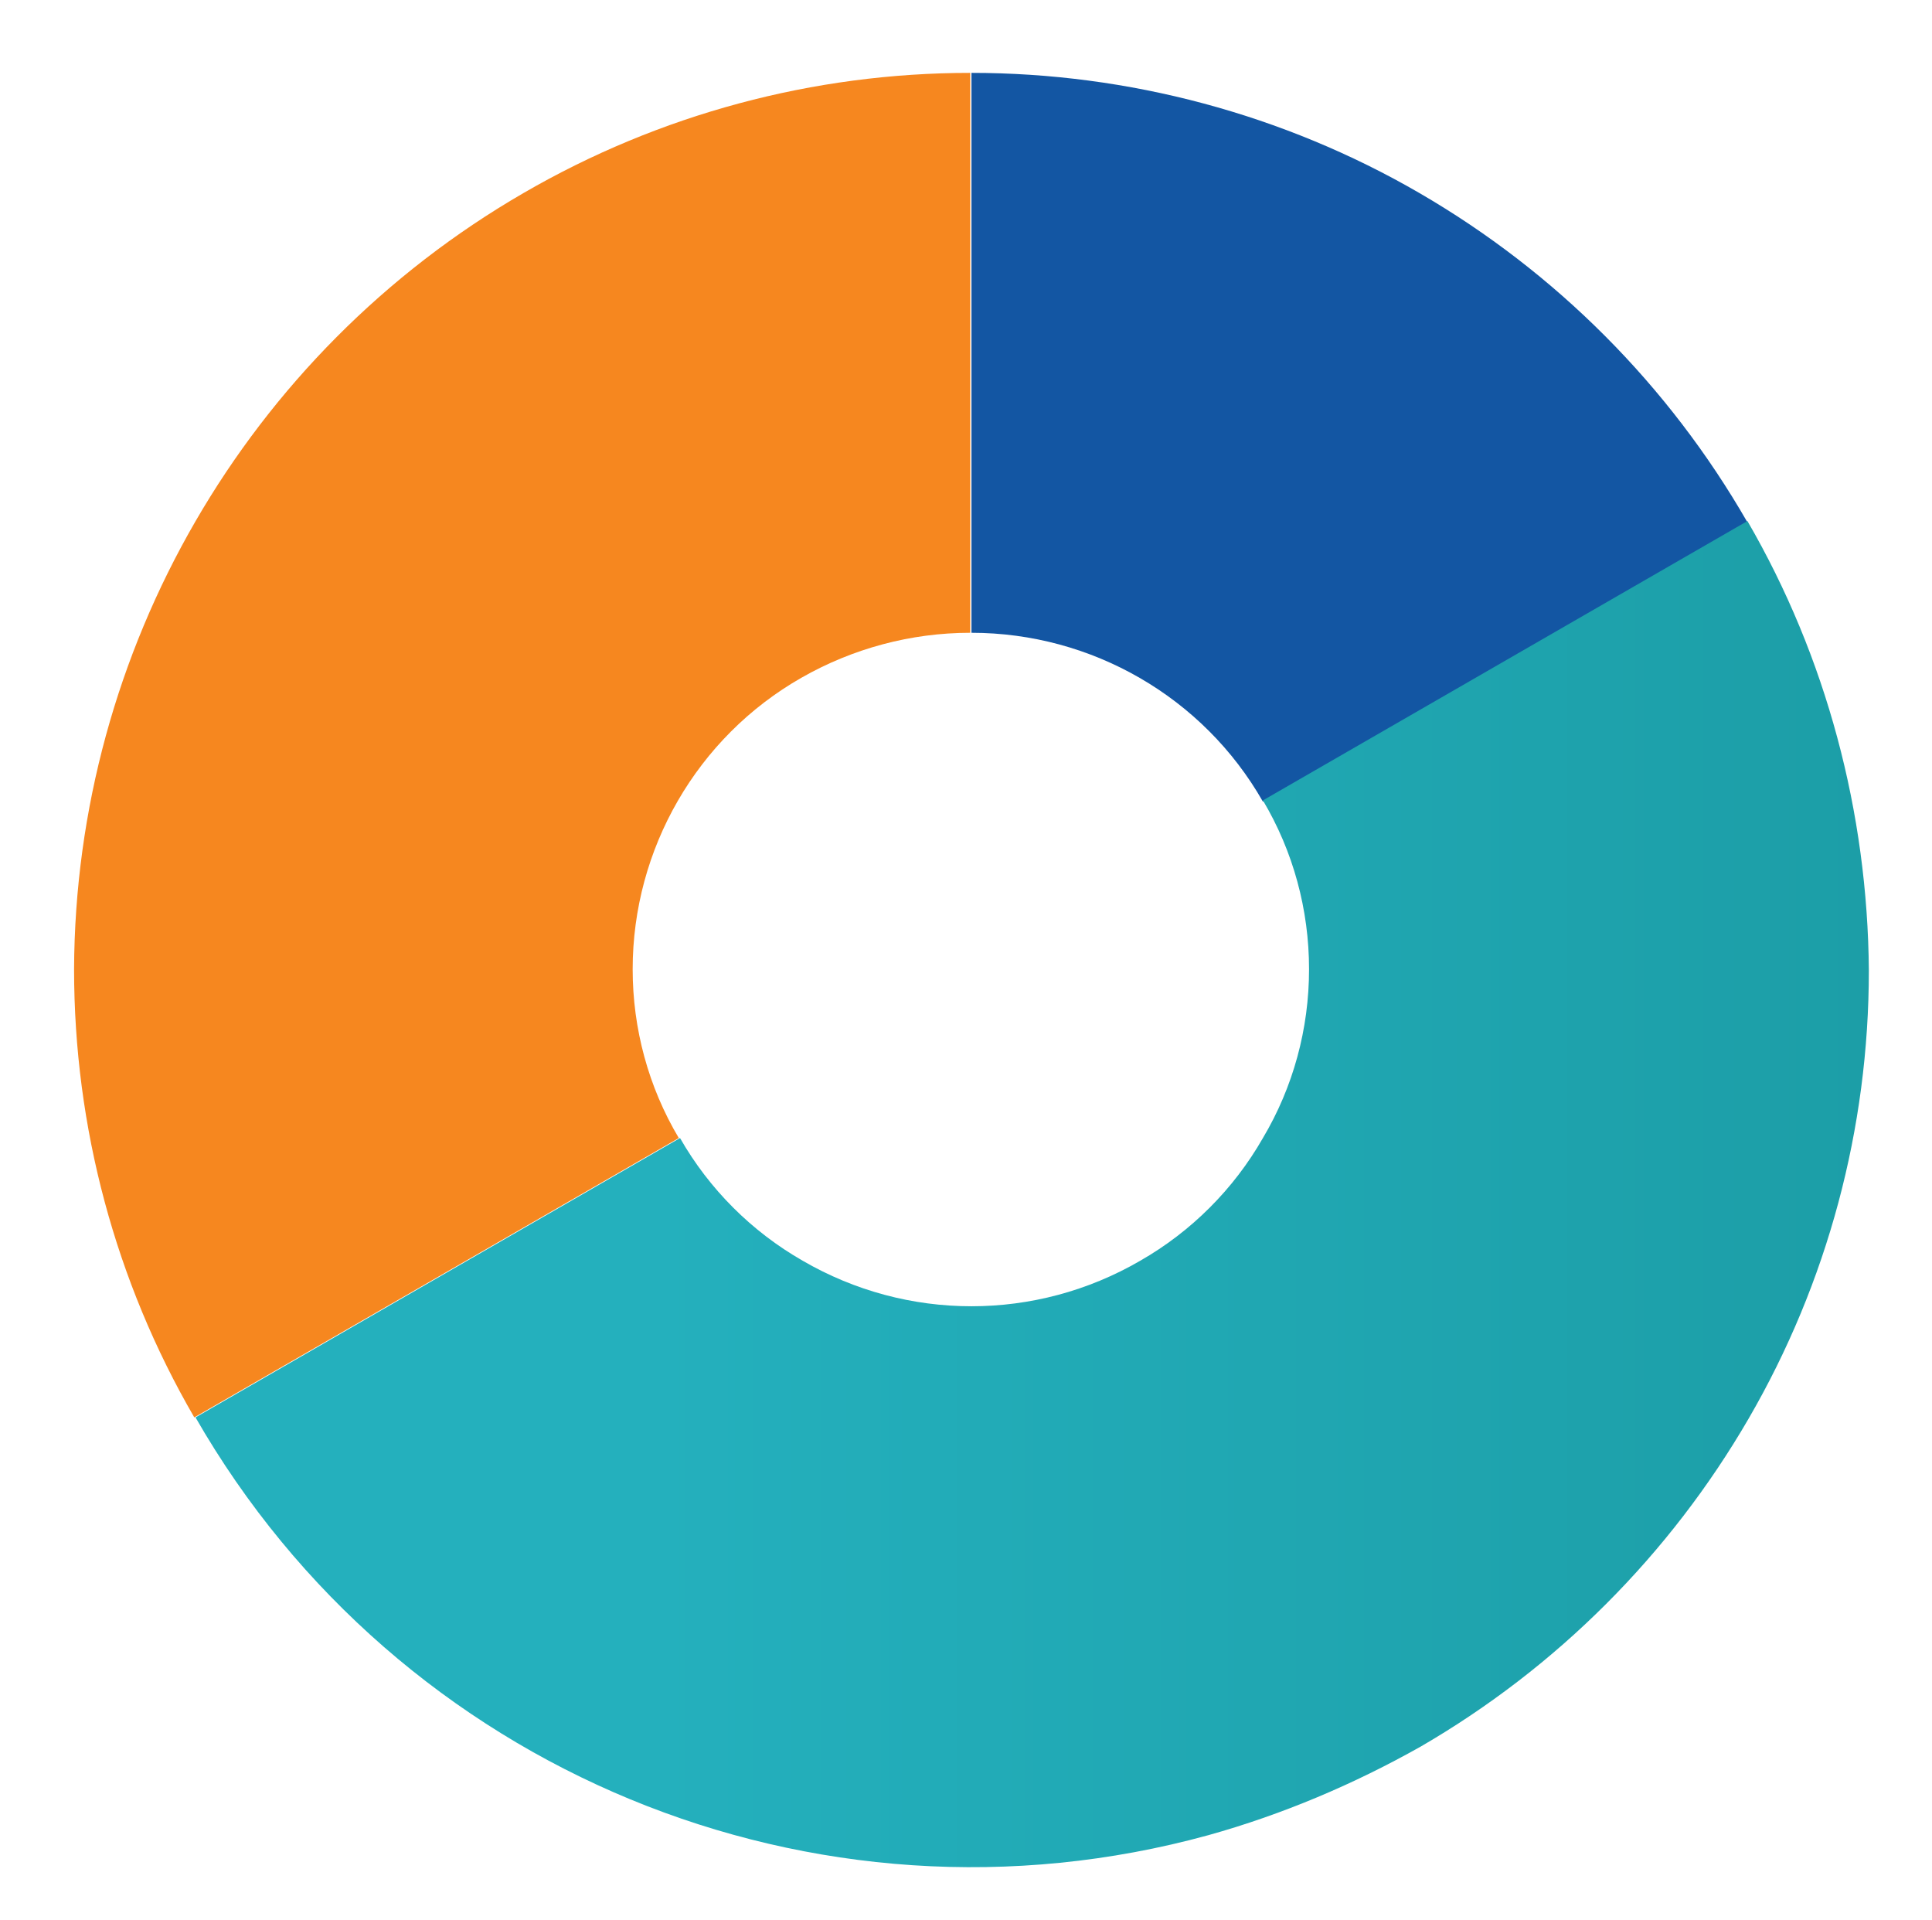
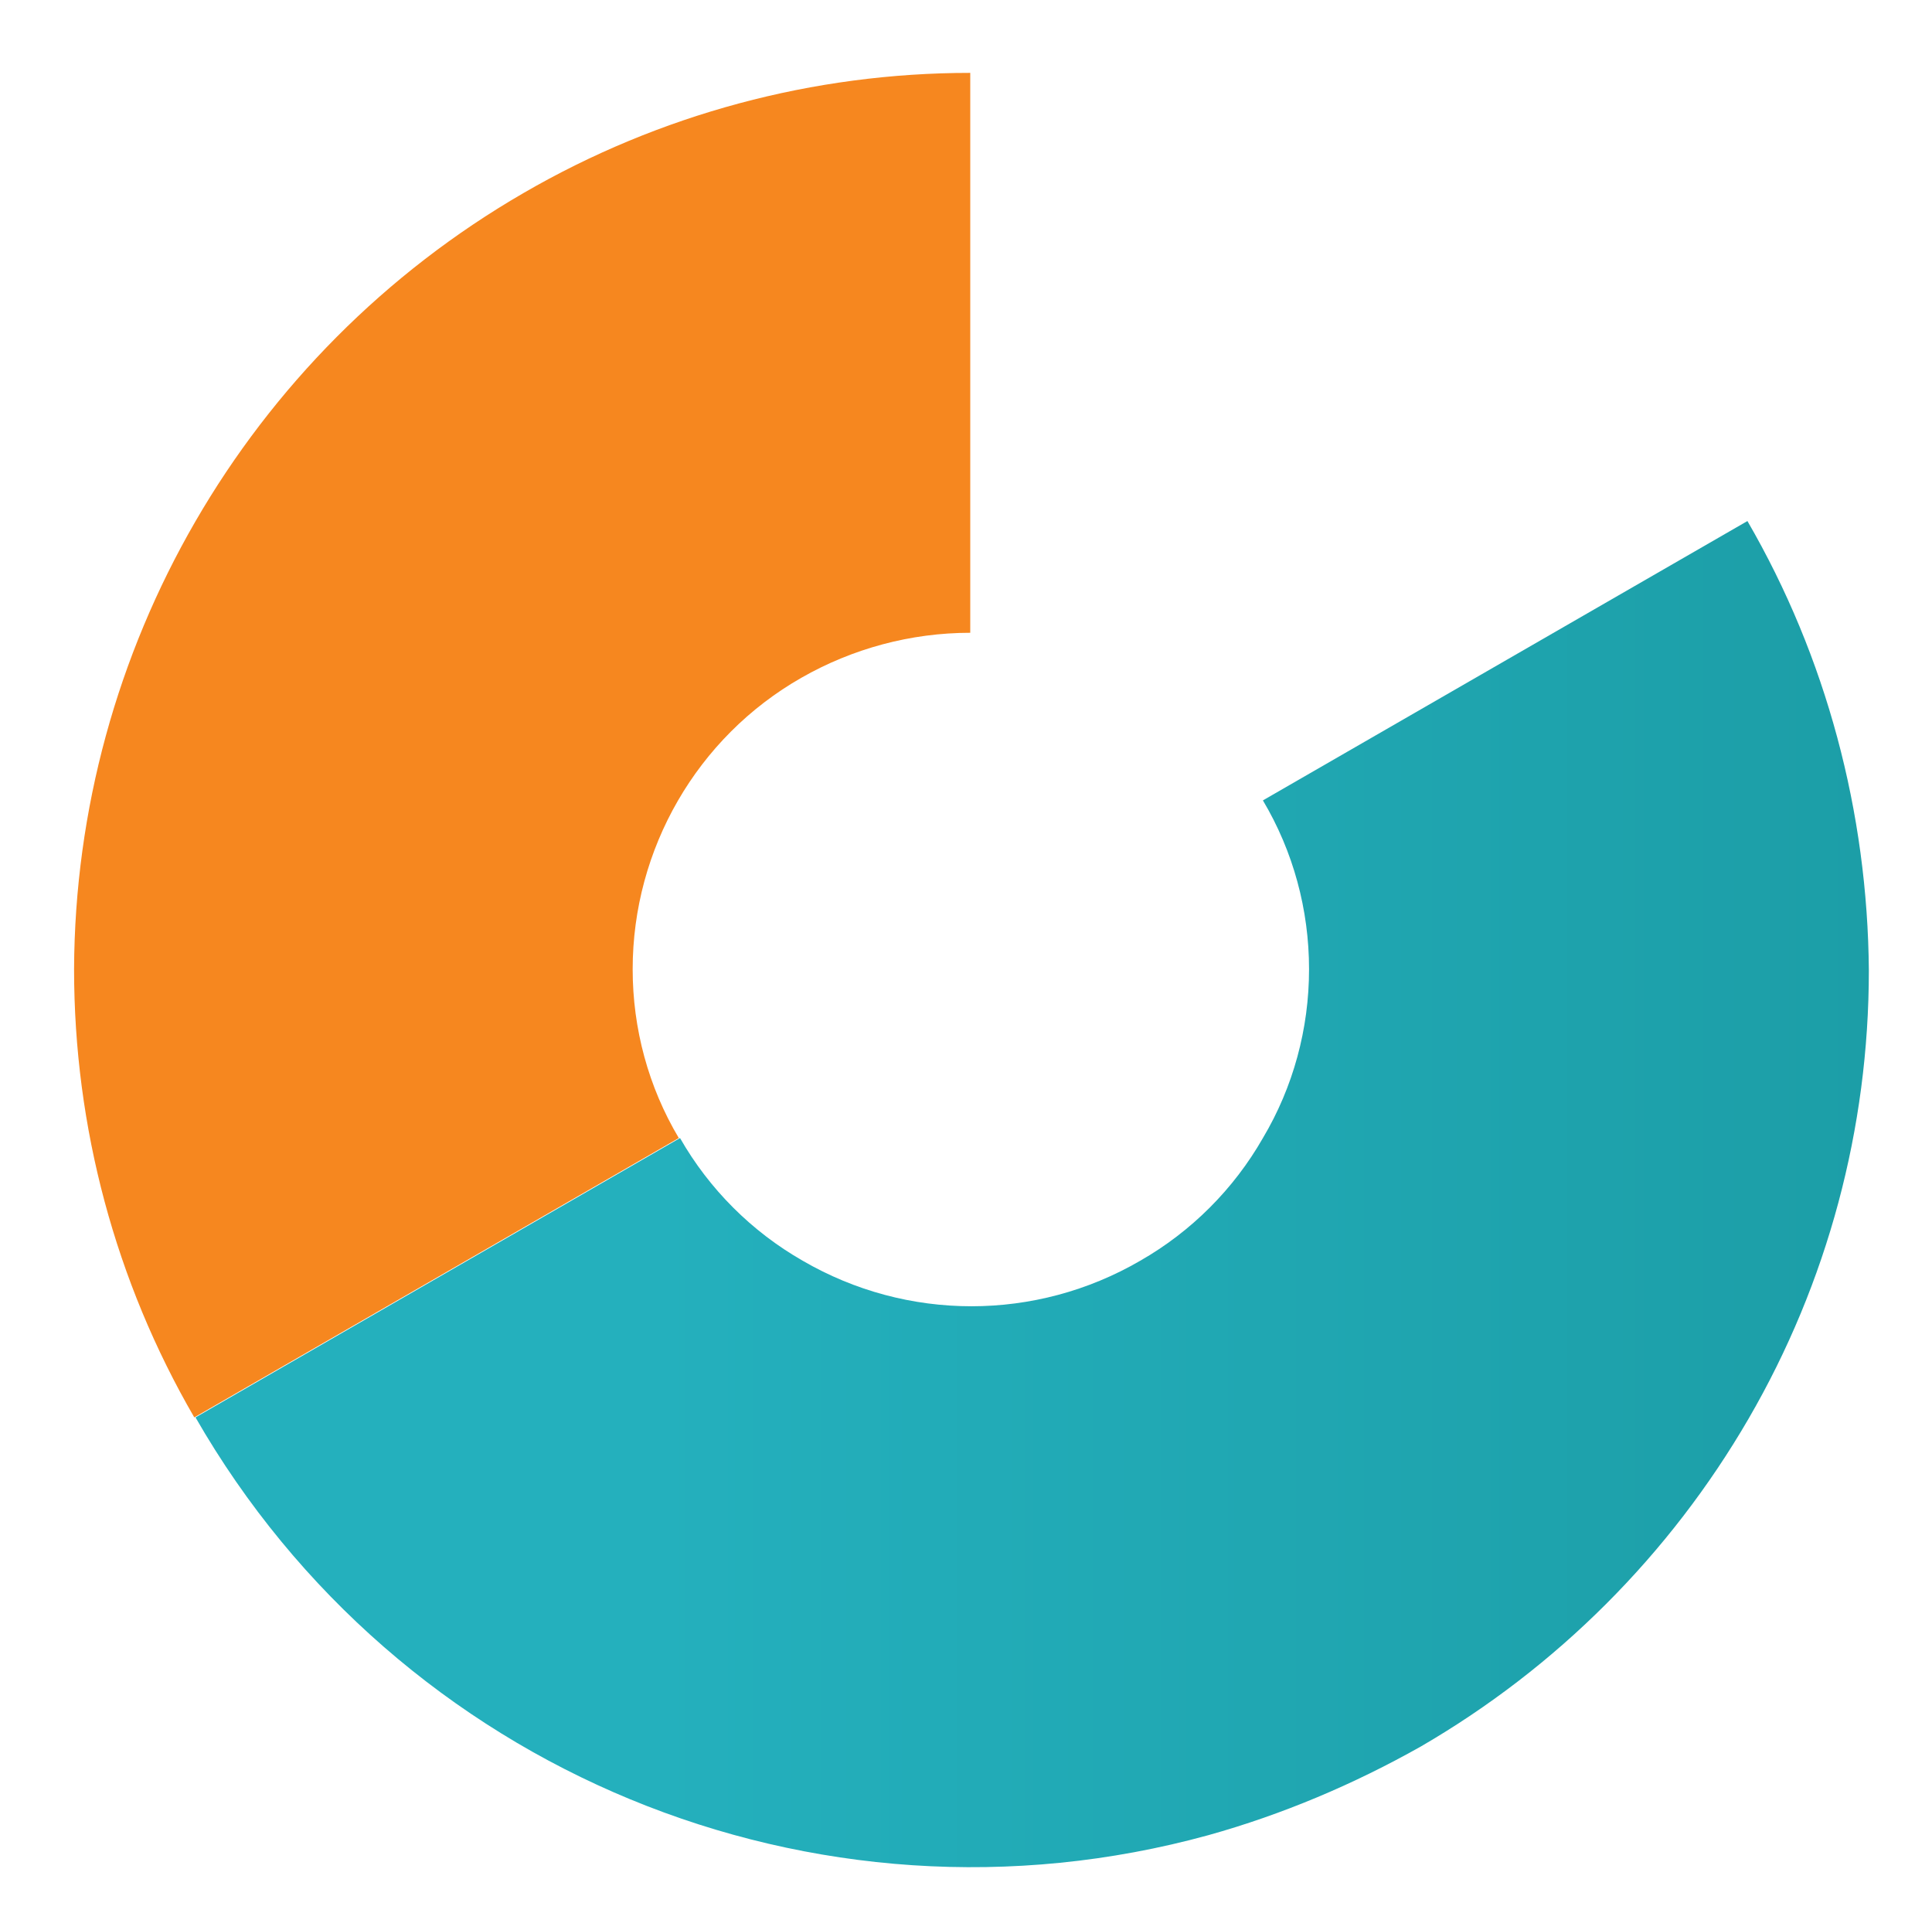
<svg xmlns="http://www.w3.org/2000/svg" version="1.1" id="Layer_1" x="0px" y="0px" width="159.1px" height="158.1px" viewBox="0 0 159.1 158.1" style="enable-background:new 0 0 159.1 158.1;" xml:space="preserve">
  <style type="text/css">
	.st0{fill:#1356A3;}
	.st1{fill:url(#Path_6221_1_);}
	.st2{fill:#F6871F;}
	.st3{fill:none;}
</style>
-   <path id="Path_6220" class="st0" d="M116.9,15.9C105.7,9.4,92.9,6,80,6v46.1c9.9,0,19.1,5.3,24,13.9l39.9-23  C137.4,31.7,128.1,22.4,116.9,15.9" />
  <linearGradient id="Path_6221_1_" gradientUnits="userSpaceOnUse" x1="-519.963" y1="-133.549" x2="-518.963" y2="-133.549" gradientTransform="matrix(137.833 0 0 110.835 71684.117 14900.212)">
    <stop offset="0.277" style="stop-color:#24B0BD" />
    <stop offset="1" style="stop-color:#1C9EA7" />
  </linearGradient>
  <path id="Path_6221" class="st1" d="M143.9,42.9l-39.9,23c2.5,4.2,3.8,9,3.8,13.9l0,0c0,4.9-1.3,9.7-3.8,13.9  c-2.4,4.2-5.9,7.7-10.1,10.1c-8.6,5-19.2,5-27.8,0c-4.2-2.4-7.7-5.9-10.1-10.1l-39.9,23c16.7,29.1,51,43.3,83.4,34.4  c6.1-1.7,12-4.2,17.5-7.3c11.2-6.5,20.5-15.8,27-27s9.9-23.9,9.9-36.9l0,0C153.8,66.9,150.4,54.1,143.9,42.9" />
  <path id="Path_6222" class="st2" d="M43.1,15.9C20.3,29.1,6.2,53.5,6.1,79.8l0,0c0,13,3.4,25.7,9.9,36.9l39.9-23  c-2.5-4.2-3.8-9-3.8-13.9l0,0c0-9.9,5.3-19.1,13.9-24c4.2-2.4,9-3.7,13.9-3.7V6C67,6,54.3,9.4,43.1,15.9" />
  <path id="Path_6225" class="st3" d="M93.2,35.9L93.2,35.9" />
</svg>